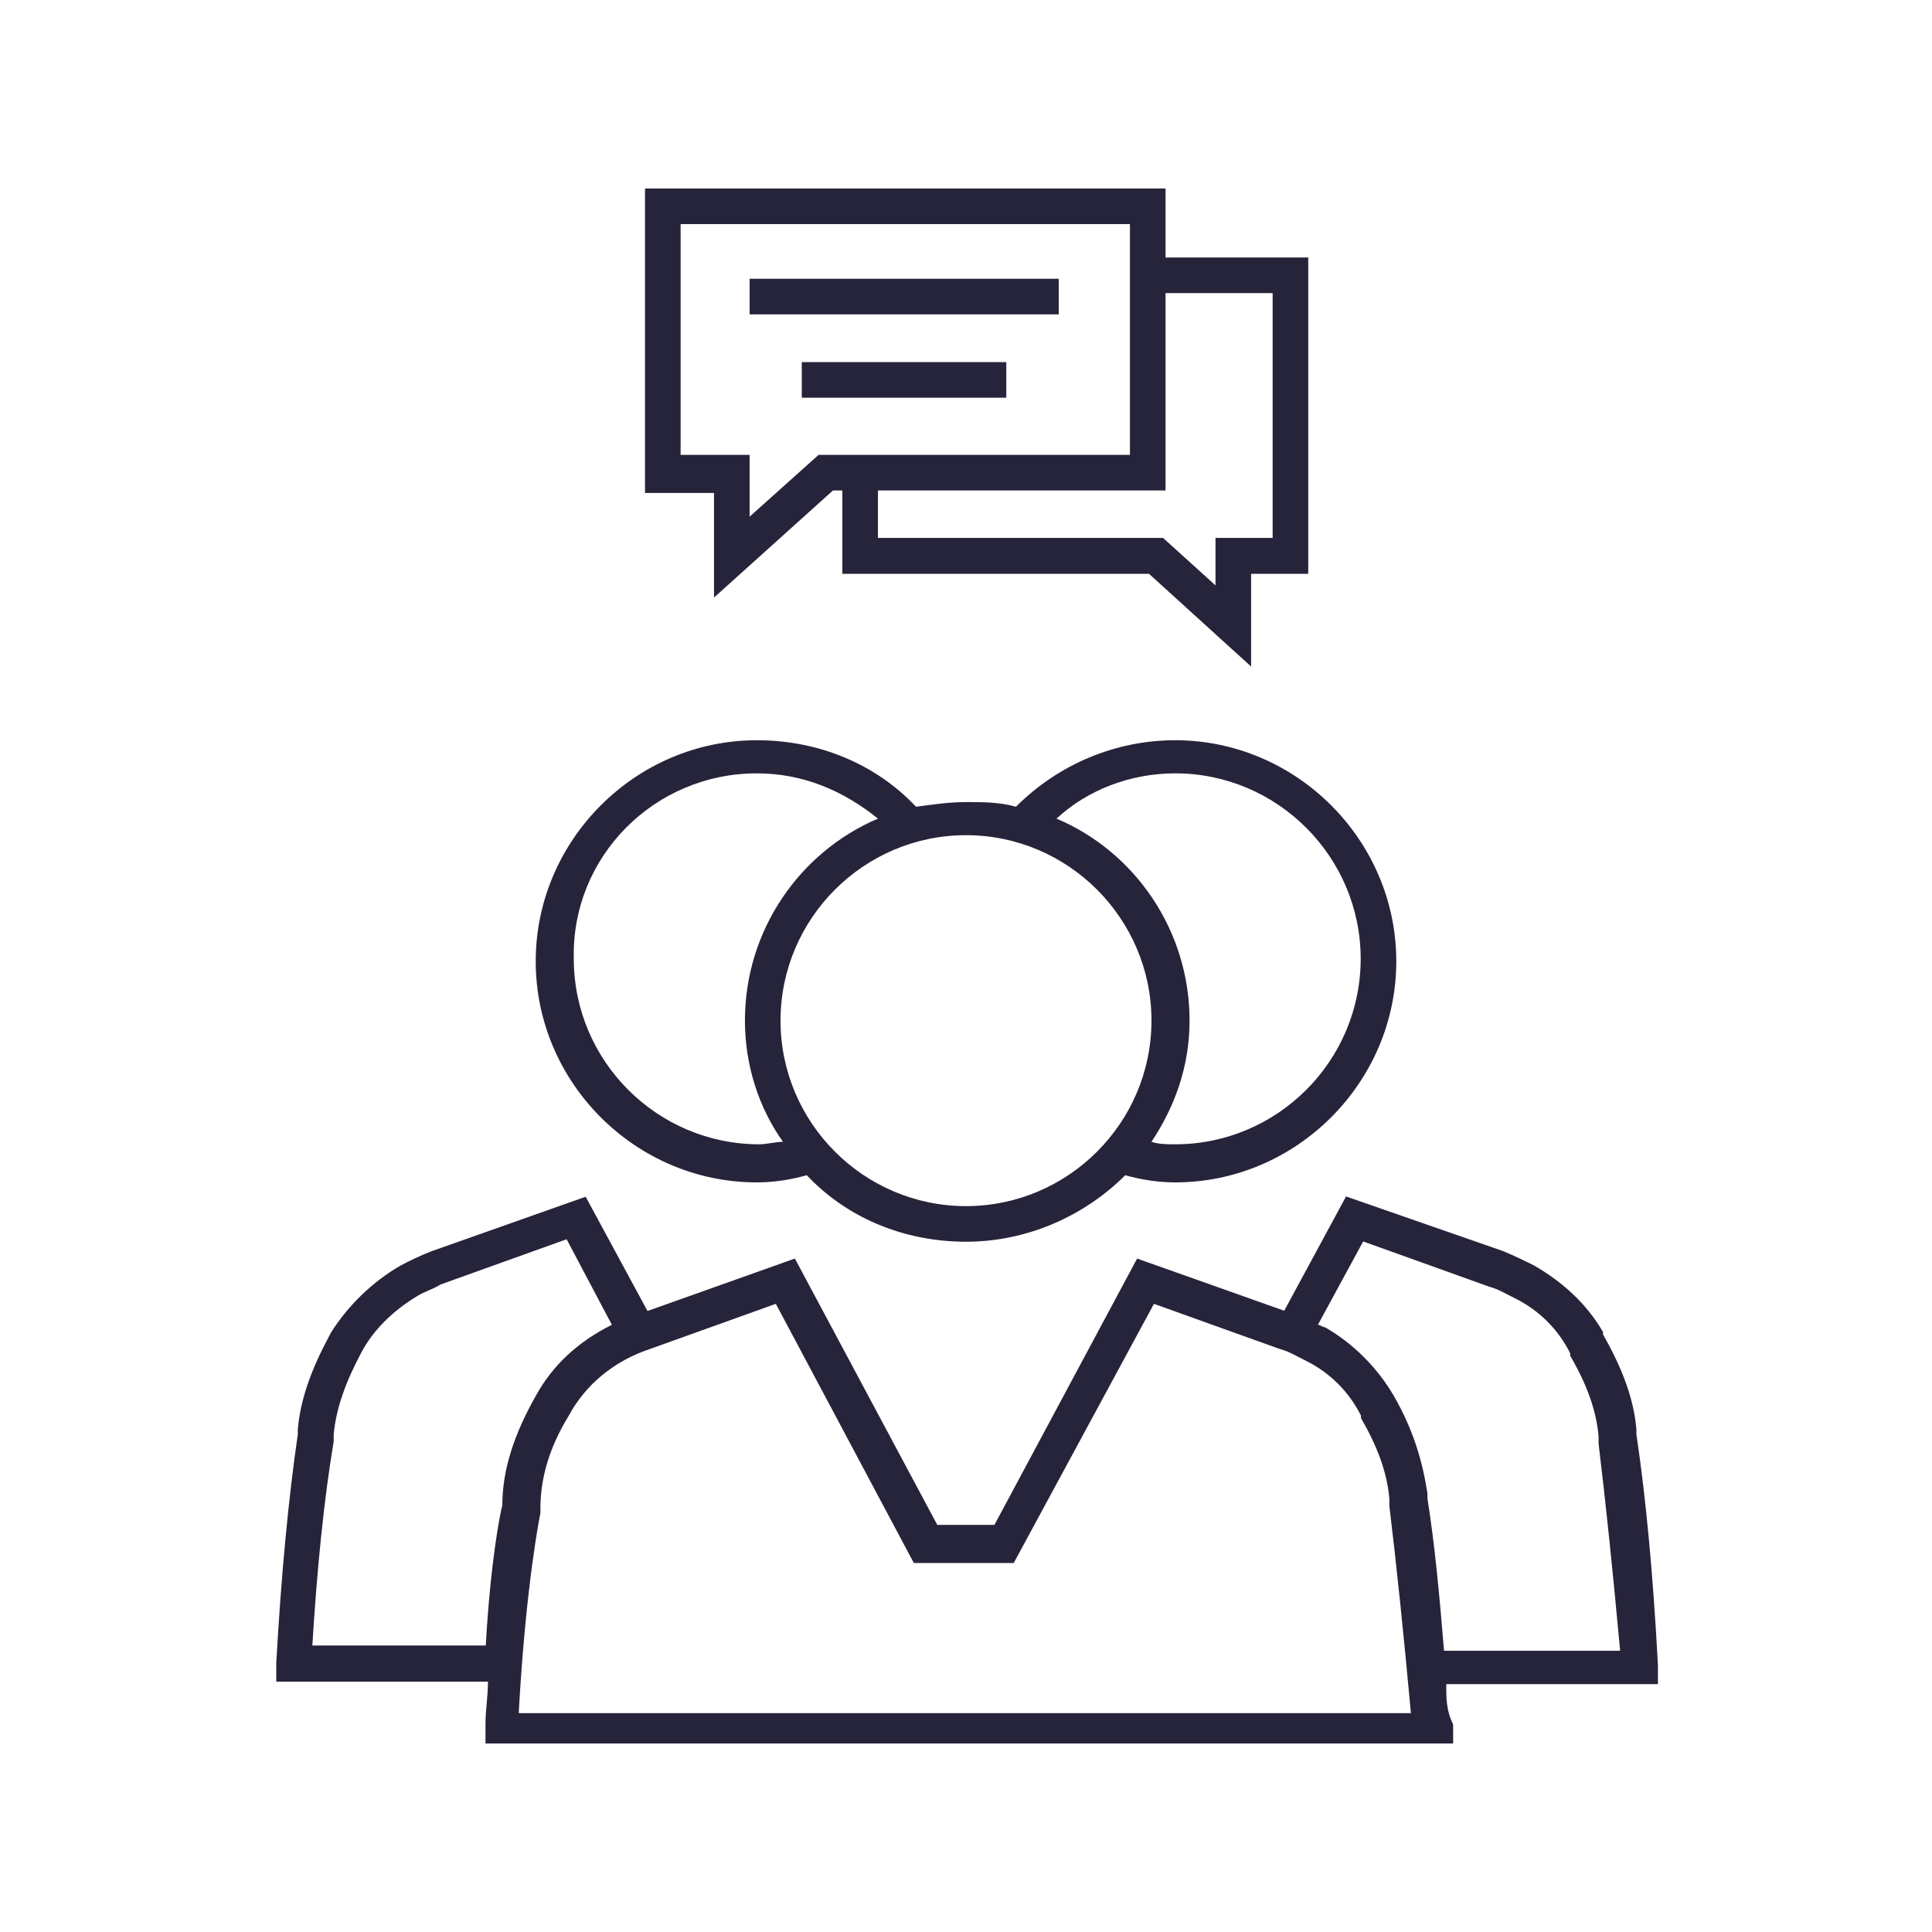
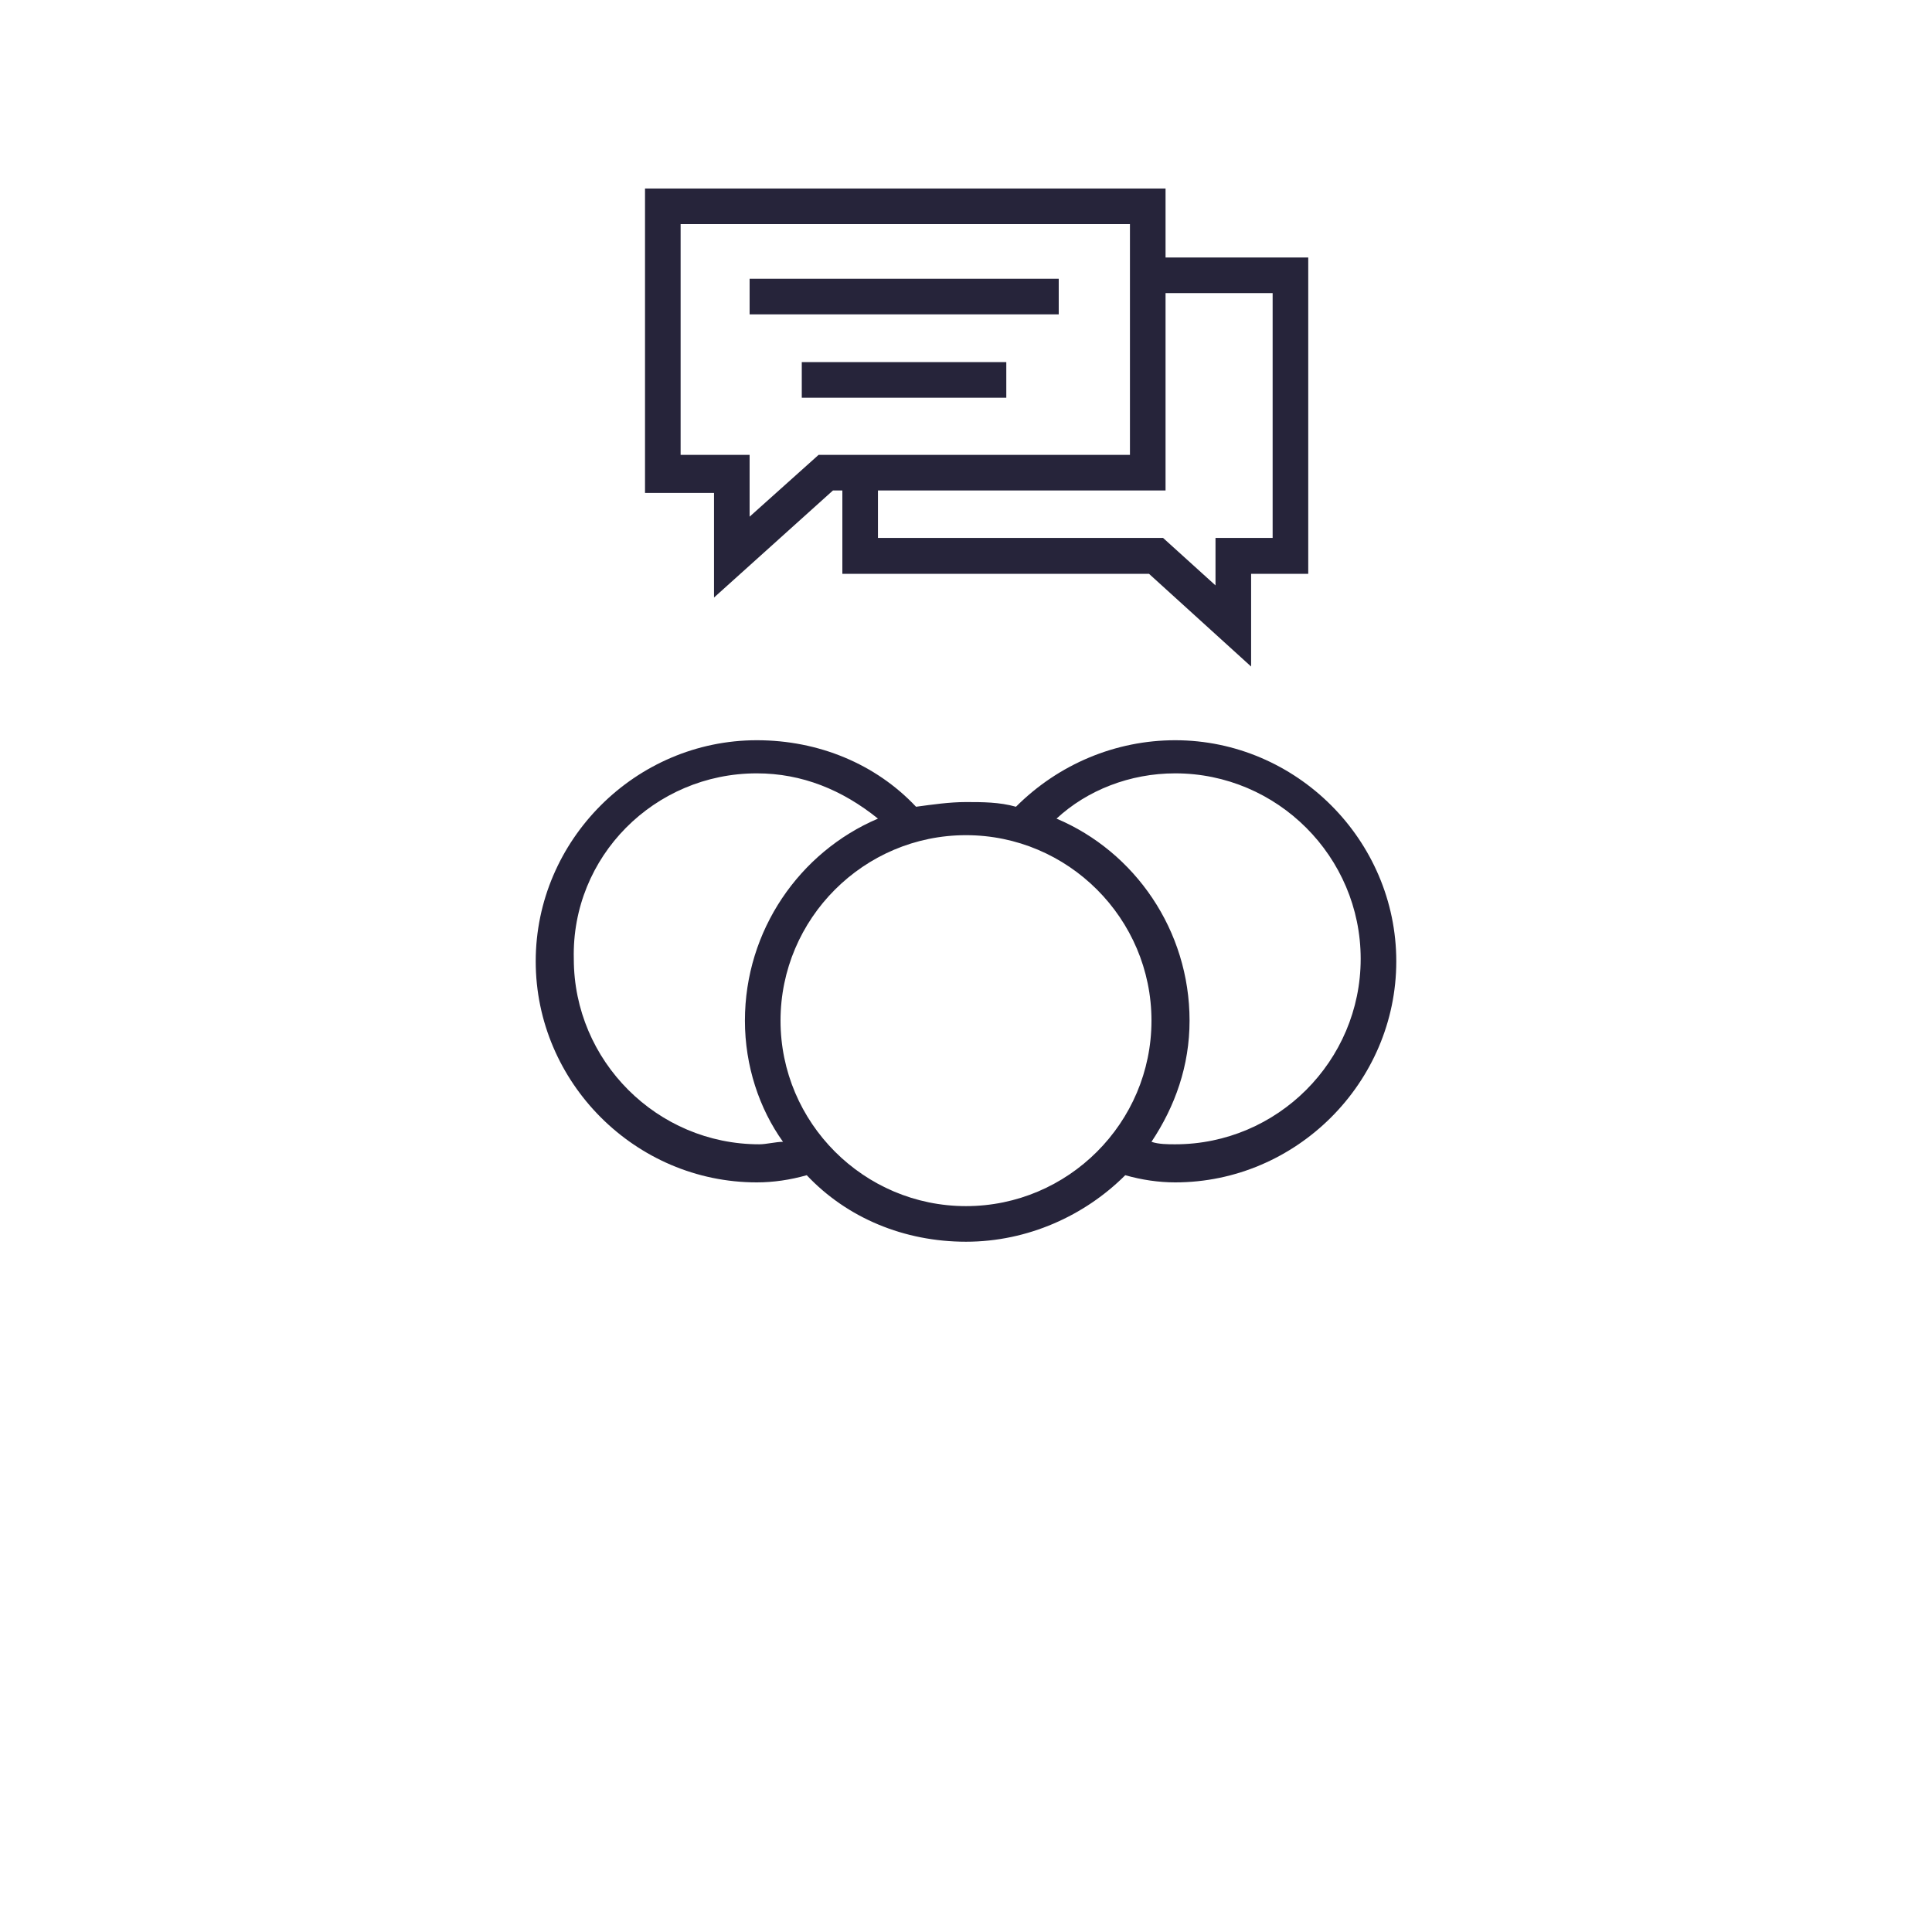
<svg xmlns="http://www.w3.org/2000/svg" id="Слой_1" x="0px" y="0px" viewBox="0 0 700 700" style="enable-background:new 0 0 700 700;" xml:space="preserve">
  <style type="text/css"> .st0{fill:#26243A;} </style>
  <g>
    <path class="st0" d="M258.7,216.5l43.1-38.8h3.4v30.2h111.1l37,33.6v-33.6h20.7l0-114.6h-51.7v-25H233.7v110.3h25L258.7,216.5z M461.1,106.2v88.7h-20.7v17.2l-19-17.2H318.1v-17.2h104.2v-71.5L461.1,106.2z M246.6,81.2h162.8l0,83.6H296.6l-25,22.4v-22.4h-25 L246.6,81.2z" />
    <path class="st0" d="M271.6,101h112v12.9h-112V101z" />
    <path class="st0" d="M290.5,131.2h74.1v12.9h-74.1V131.2z" />
-     <path class="st0" d="M524,610.2h76.7v-6.9c-1.7-31.9-4.3-60.3-7.8-83.6V518c-0.9-11.2-5.2-22.4-12.1-34.5v-0.9 c-6-10.3-14.6-18.1-25-24.1c-3.4-1.7-6.9-3.4-11.2-5.2l-56.9-19.8l-22.4,41.4L412,456l-51.7,96.5h-20.7L288,456l-53.4,19 l-22.4-41.4l-56,19.8c-4.3,1.7-7.8,3.4-11.2,5.2c-10.3,6-19,14.6-25,24.1l-0.9,1.7c-6,11.2-10.3,22.4-11.2,33.6v1.7 c-3.4,23.3-6,50.8-7.8,82.7v6.9h76.7c0,5.2-0.9,10.3-0.9,15.5v6.9h350.6v-6.9C524,619.7,524,615.4,524,610.2L524,610.2z M113.1,597.3c1.7-28.4,4.3-54.3,7.8-75v-2.6c0.9-9.5,4.3-19,10.3-30.2c4.3-7.8,11.2-14.6,19.8-19.8c2.6-1.7,6-2.6,8.6-4.3 l45.7-16.4l16.4,31c-12.1,6-21.5,14.6-27.6,25.8c-7.8,13.8-12.1,26.7-12.1,39.6c-0.9,3.4-4.3,20.7-6,50.8h-62.9L113.1,597.3z M188,619.7c2.6-46.5,7.8-71.5,7.8-71.5v-1.7c0-11.2,3.4-22.4,10.3-33.6c6-11.2,16.4-19.8,29.3-24.1l45.7-16.4l50,93.9h36.2 l50.8-93.9l45.7,16.4c3.4,0.9,6,2.6,9.5,4.3c8.6,4.3,15.5,11.2,19.8,19.8v0.9c6,10.3,9.5,19.8,10.3,29.3v2.6 c2.6,21.5,5.2,46.5,7.8,75H188L188,619.7z M505.1,505.9c-6-10.3-14.6-19-25-25c-0.9,0-1.7-0.9-2.6-0.9l16.4-30.2l45.7,16.4 c3.4,0.9,6,2.6,9.5,4.3c8.6,4.3,15.5,11.2,19.8,19.8v0.9c6,10.3,9.5,19.8,10.3,29.3v2.6c2.6,21.5,5.2,46.5,7.8,75h-63.8 c-1.7-20.7-3.4-38.8-6-55.1v-1.7C515.4,529.2,512,518,505.1,505.9L505.1,505.9z" />
-     <path class="st0" d="M274.2,428.4c6,0,12.1-0.9,18.1-2.6c14.6,15.5,35.3,24.1,57.7,24.1s43.1-9.5,57.7-24.1 c6,1.7,12.1,2.6,18.1,2.6c43.9,0,80.1-36.2,80.1-80.1c0-43.9-36.2-80.1-80.1-80.1c-21.5,0-42.2,8.6-57.7,24.1 c-6-1.7-12.1-1.7-18.1-1.7s-12.1,0.9-18.1,1.7c-14.6-15.5-35.3-24.1-57.7-24.1c-43.9,0-80.1,36.2-80.1,80.1 C194.1,392.2,230.2,428.4,274.2,428.4z M425.8,280.2c37,0,67.2,30.2,67.2,67.2s-30.2,67.2-67.2,67.2c-2.6,0-6,0-8.6-0.9 c8.6-12.9,13.8-27.6,13.8-43.9c0-32.7-19.8-61.2-48.2-73.2C393.9,286.3,409.4,280.2,425.8,280.2L425.8,280.2z M417.2,369.8 c0,37-30.2,67.2-67.2,67.2s-67.2-30.2-67.2-67.2s30.2-67.2,67.2-67.2S417.2,332.8,417.2,369.8z M274.2,280.2c16.4,0,31,6,43.9,16.4 c-28.4,12.1-48.2,40.5-48.2,73.2c0,16.4,5.2,31.9,13.8,43.9c-2.6,0-6,0.9-8.6,0.9c-37,0-67.2-30.2-67.2-67.2 C207,310.4,237.1,280.2,274.2,280.2L274.2,280.2z" />
+     <path class="st0" d="M274.2,428.4c6,0,12.1-0.9,18.1-2.6c14.6,15.5,35.3,24.1,57.7,24.1s43.1-9.5,57.7-24.1 c6,1.7,12.1,2.6,18.1,2.6c43.9,0,80.1-36.2,80.1-80.1c0-43.9-36.2-80.1-80.1-80.1c-21.5,0-42.2,8.6-57.7,24.1 c-6-1.7-12.1-1.7-18.1-1.7s-12.1,0.9-18.1,1.7c-14.6-15.5-35.3-24.1-57.7-24.1c-43.9,0-80.1,36.2-80.1,80.1 C194.1,392.2,230.2,428.4,274.2,428.4z M425.8,280.2c37,0,67.2,30.2,67.2,67.2s-30.2,67.2-67.2,67.2c-2.6,0-6,0-8.6-0.9 c8.6-12.9,13.8-27.6,13.8-43.9c0-32.7-19.8-61.2-48.2-73.2C393.9,286.3,409.4,280.2,425.8,280.2L425.8,280.2z M417.2,369.8 c0,37-30.2,67.2-67.2,67.2s-67.2-30.2-67.2-67.2s30.2-67.2,67.2-67.2S417.2,332.8,417.2,369.8z M274.2,280.2c16.4,0,31,6,43.9,16.4 c-28.4,12.1-48.2,40.5-48.2,73.2c0,16.4,5.2,31.9,13.8,43.9c-2.6,0-6,0.9-8.6,0.9c-37,0-67.2-30.2-67.2-67.2 C207,310.4,237.1,280.2,274.2,280.2z" />
  </g>
</svg>